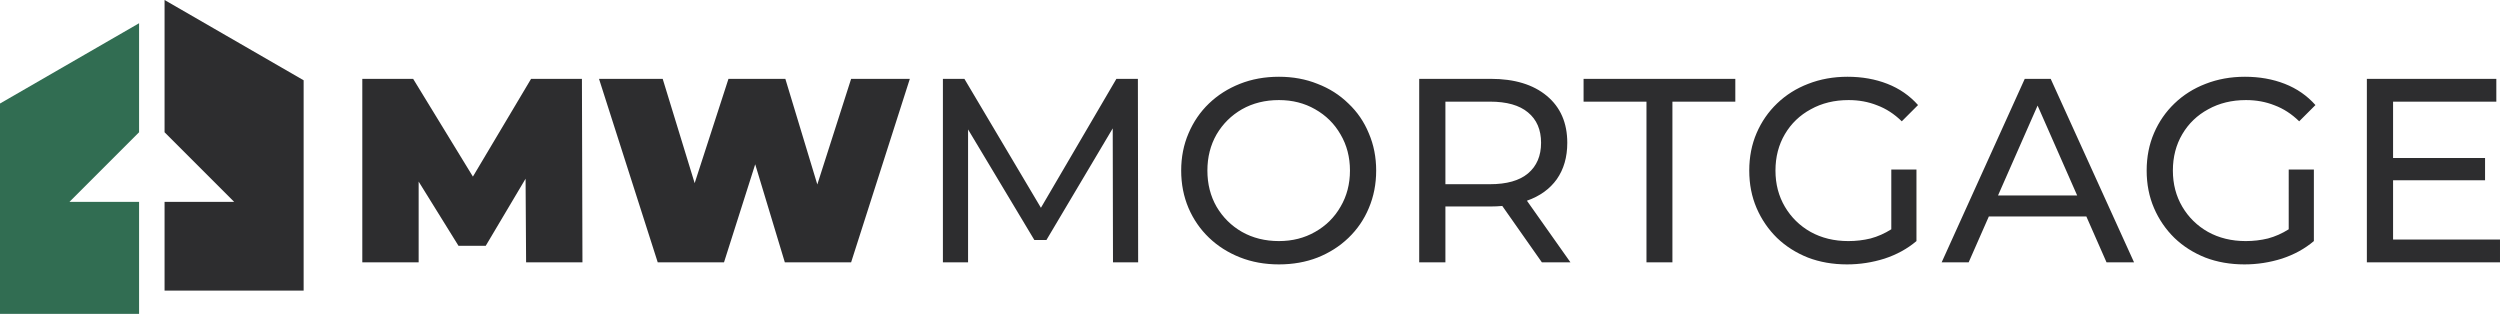
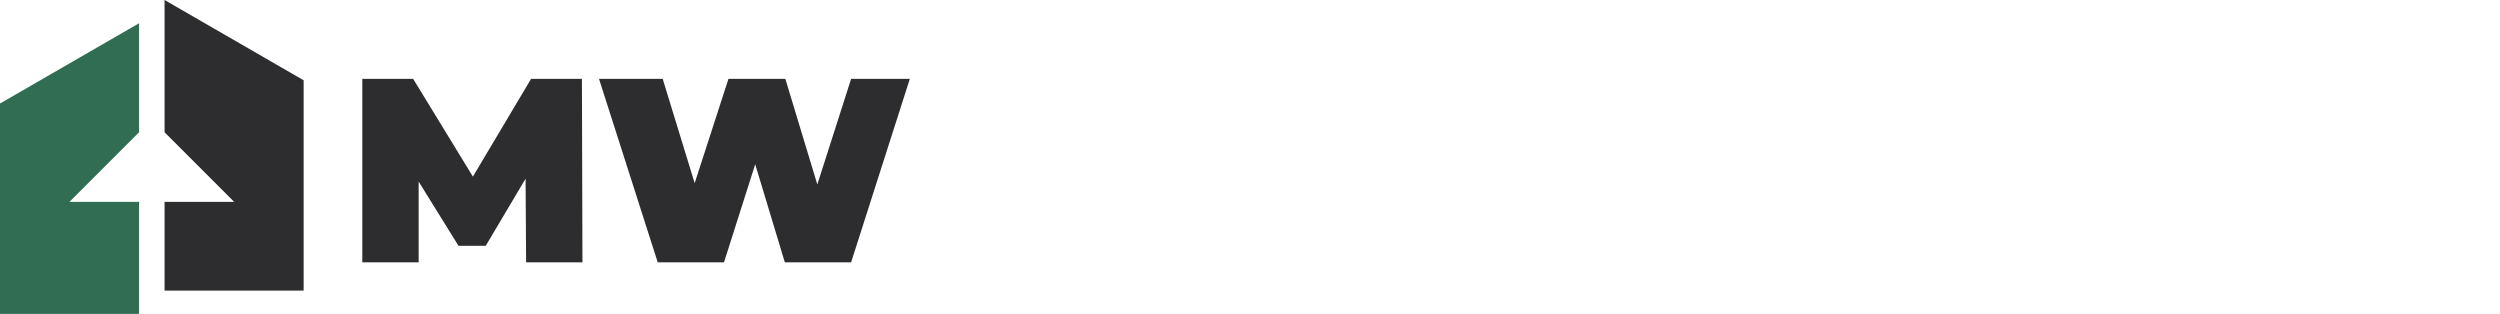
<svg xmlns="http://www.w3.org/2000/svg" xmlns:ns1="http://sodipodi.sourceforge.net/DTD/sodipodi-0.dtd" xmlns:ns2="http://www.inkscape.org/namespaces/inkscape" version="1.1" id="svg1" width="6375.724" height="800.427" viewBox="0 0 6375.724 800.427" ns1:docname="logo-house.svg" ns2:version="1.4.2 (ebf0e940d0, 2025-05-08)" ns2:export-filename="Logo_MWM_Indigo.svg" ns2:export-xdpi="96" ns2:export-ydpi="96">
  <defs id="defs1" />
  <ns1:namedview id="namedview1" pagecolor="#ffffff" bordercolor="#000000" borderopacity="0.25" ns2:showpageshadow="2" ns2:pageopacity="0.0" ns2:pagecheckerboard="0" ns2:deskcolor="#d1d1d1" ns2:zoom="0.4448664" ns2:cx="6548.0332" ns2:cy="2624.3834" ns2:window-width="3840" ns2:window-height="2096" ns2:window-x="0" ns2:window-y="34" ns2:window-maximized="1" ns2:current-layer="group-R5" showgrid="true">
    <ns2:grid id="grid1" units="px" originx="0.68" originy="2.8" spacingx="1" spacingy="1" empcolor="#0099e5" empopacity="0.302" color="#0099e5" opacity="0.149" empspacing="4" enabled="true" visible="true" />
    <ns2:page x="0" y="0" width="6375.724" height="800.427" id="page1" margin="0" bleed="0" />
  </ns1:namedview>
  <g id="g1" ns2:groupmode="layer" ns2:label="1" transform="translate(-142.577,-64.987)">
    <g id="group-R5" transform="translate(-154.396,1.921875e-4)">
      <path id="path16" d="m 651.652,124.24 -354.68,204.773 v 536.4 h 354.68 V 579.787 h -177.507 l 177.507,-177.507 v -278.04" style="fill:#316d52;fill-opacity:1;fill-rule:evenodd;stroke:none;stroke-width:0.133" ns1:nodetypes="cccccccc" />
      <path id="path17" d="M 716.652,64.987 1071.332,269.76 v 536.4 H 716.652 V 579.787 h 177.493 L 716.652,402.28 V 64.987" style="fill:#2d2d2f;fill-opacity:1;fill-rule:evenodd;stroke:none;stroke-width:0.133" />
      <g id="text25" style="font-weight:bold;font-size:668.37px;line-height:1.3;font-family:'Fira Sans';-inkscape-font-specification:'Fira Sans Bold';letter-spacing:7.484px;fill:#2d2d2f;fill-opacity:1;fill-rule:evenodd;stroke-width:13.157;stroke-linejoin:round" aria-label="MWMORTGAGE" transform="translate(0,-75.377)">
        <path style="font-weight:900;font-family:Montserrat;-inkscape-font-specification:'Montserrat Heavy';fill:#2d2d2f;fill-opacity:1" d="M 1220.95,809.306 V 341.447 h 129.664 l 152.388,249.302 148.378,-249.302 h 129.664 l 1.337,467.859 h -143.7 l -1.337,-213.21 -101.592,171.103 h -69.51 L 1364.649,603.448 v 205.858 z m 753.386,0 -149.715,-467.859 h 162.414 l 81.541,266.011 86.22,-266.011 h 145.036 l 81.541,269.353 86.22,-269.353 h 149.715 l -149.715,467.859 h -169.098 l -75.526,-249.97 -79.536,249.97 z" id="path3" />
-         <path style="font-weight:500;font-family:Montserrat;-inkscape-font-specification:'Montserrat Medium';fill:#2d2d2f;fill-opacity:1" d="M 2701.654,809.306 V 341.447 h 54.806 l 195.164,328.838 192.491,-328.838 h 54.806 l 0.668,467.859 h -64.163 l -0.668,-341.537 -169.098,284.726 h -30.745 L 2765.818,470.443 v 338.864 z m 856.983,5.347 q -54.138,0 -99.587,-18.046 -45.449,-18.046 -78.868,-50.128 -33.419,-32.082 -52.133,-75.526 -18.714,-44.112 -18.714,-95.577 0,-51.464 18.714,-94.909 18.714,-44.112 52.133,-76.194 33.419,-32.082 78.868,-50.128 45.449,-18.046 99.587,-18.046 53.47,0 98.25,18.046 45.449,17.378 78.868,50.128 34.087,32.082 52.133,76.194 18.714,43.444 18.714,94.909 0,51.464 -18.714,95.577 -18.046,43.444 -52.133,76.194 -33.419,32.082 -78.868,50.128 -44.781,17.378 -98.25,17.378 z m 0,-59.485 q 51.465,0 92.235,-23.393 41.439,-23.393 64.832,-64.164 24.061,-40.771 24.061,-92.235 0,-51.464 -24.061,-92.235 -23.393,-40.771 -64.832,-64.164 -40.771,-23.393 -92.235,-23.393 -52.801,0 -94.24,23.393 -40.77,23.393 -64.832,64.164 -23.393,40.771 -23.393,92.235 0,51.464 23.393,92.235 24.061,40.771 64.832,64.164 41.439,23.393 94.24,23.393 z m 357.71,54.138 V 341.447 h 182.465 q 90.898,0 143.031,43.444 52.133,43.444 52.133,119.638 0,54.806 -26.735,92.903 -26.735,37.429 -76.194,54.806 l 110.949,157.067 h -72.852 L 4128.22,665.607 q -14.036,1.337 -29.408,1.337 h -115.628 v 142.363 z m 66.837,-199.174 h 113.623 q 64.163,0 96.914,-27.403 33.419,-28.072 33.419,-78.199 0,-50.128 -33.419,-77.531 -32.75,-27.403 -96.914,-27.403 h -113.623 z m 512.771,199.174 v -409.711 h -160.409 v -58.148 h 386.986 v 58.148 H 4562.124 v 409.711 z m 511.435,5.347 q -54.138,0 -99.587,-17.378 -45.449,-18.046 -78.868,-50.128 -33.419,-32.75 -52.133,-76.194 -18.714,-43.444 -18.714,-95.577 0,-52.133 18.714,-95.577 18.714,-43.444 52.133,-75.526 34.087,-32.75 79.536,-50.128 46.118,-18.046 100.255,-18.046 55.475,0 101.592,18.046 46.117,18.046 78.199,54.138 l -41.439,41.439 q -28.74,-28.072 -62.827,-40.771 -33.419,-13.367 -72.852,-13.367 -54.138,0 -96.245,23.393 -42.107,22.725 -66.169,63.495 -24.061,40.771 -24.061,92.903 0,51.464 24.061,92.235 24.061,40.771 65.5,64.164 42.107,23.393 96.245,23.393 29.408,0 56.811,-6.684 27.403,-7.352 52.801,-23.393 V 572.703 h 64.164 v 182.465 q -34.755,29.408 -81.541,44.781 -46.786,14.704 -95.577,14.704 z m 241.413,-5.347 211.873,-467.859 h 66.169 l 212.542,467.859 h -70.179 L 5617.744,692.341 h -248.634 l -51.464,116.965 z M 5392.504,638.872 h 201.848 L 5493.427,409.621 Z m 628.4,175.781 q -54.138,0 -99.587,-17.378 -45.449,-18.046 -78.868,-50.128 -33.419,-32.75 -52.133,-76.194 -18.714,-43.444 -18.714,-95.577 0,-52.133 18.714,-95.577 18.714,-43.444 52.133,-75.526 34.087,-32.75 79.536,-50.128 46.118,-18.046 100.255,-18.046 55.475,0 101.592,18.046 46.117,18.046 78.199,54.138 l -41.439,41.439 q -28.74,-28.072 -62.827,-40.771 -33.419,-13.367 -72.852,-13.367 -54.138,0 -96.245,23.393 -42.107,22.725 -66.169,63.495 -24.061,40.771 -24.061,92.903 0,51.464 24.061,92.235 24.061,40.771 65.5,64.164 42.107,23.393 96.245,23.393 29.408,0 56.812,-6.684 27.403,-7.352 52.801,-23.393 V 572.703 h 64.163 v 182.465 q -34.755,29.408 -81.541,44.781 -46.786,14.704 -95.577,14.704 z m 312.26,-5.347 V 341.447 h 330.175 v 58.148 h -263.338 v 143.7 h 234.598 v 56.811 h -234.598 v 151.052 h 272.695 v 58.148 z" id="path4" />
      </g>
    </g>
  </g>
</svg>